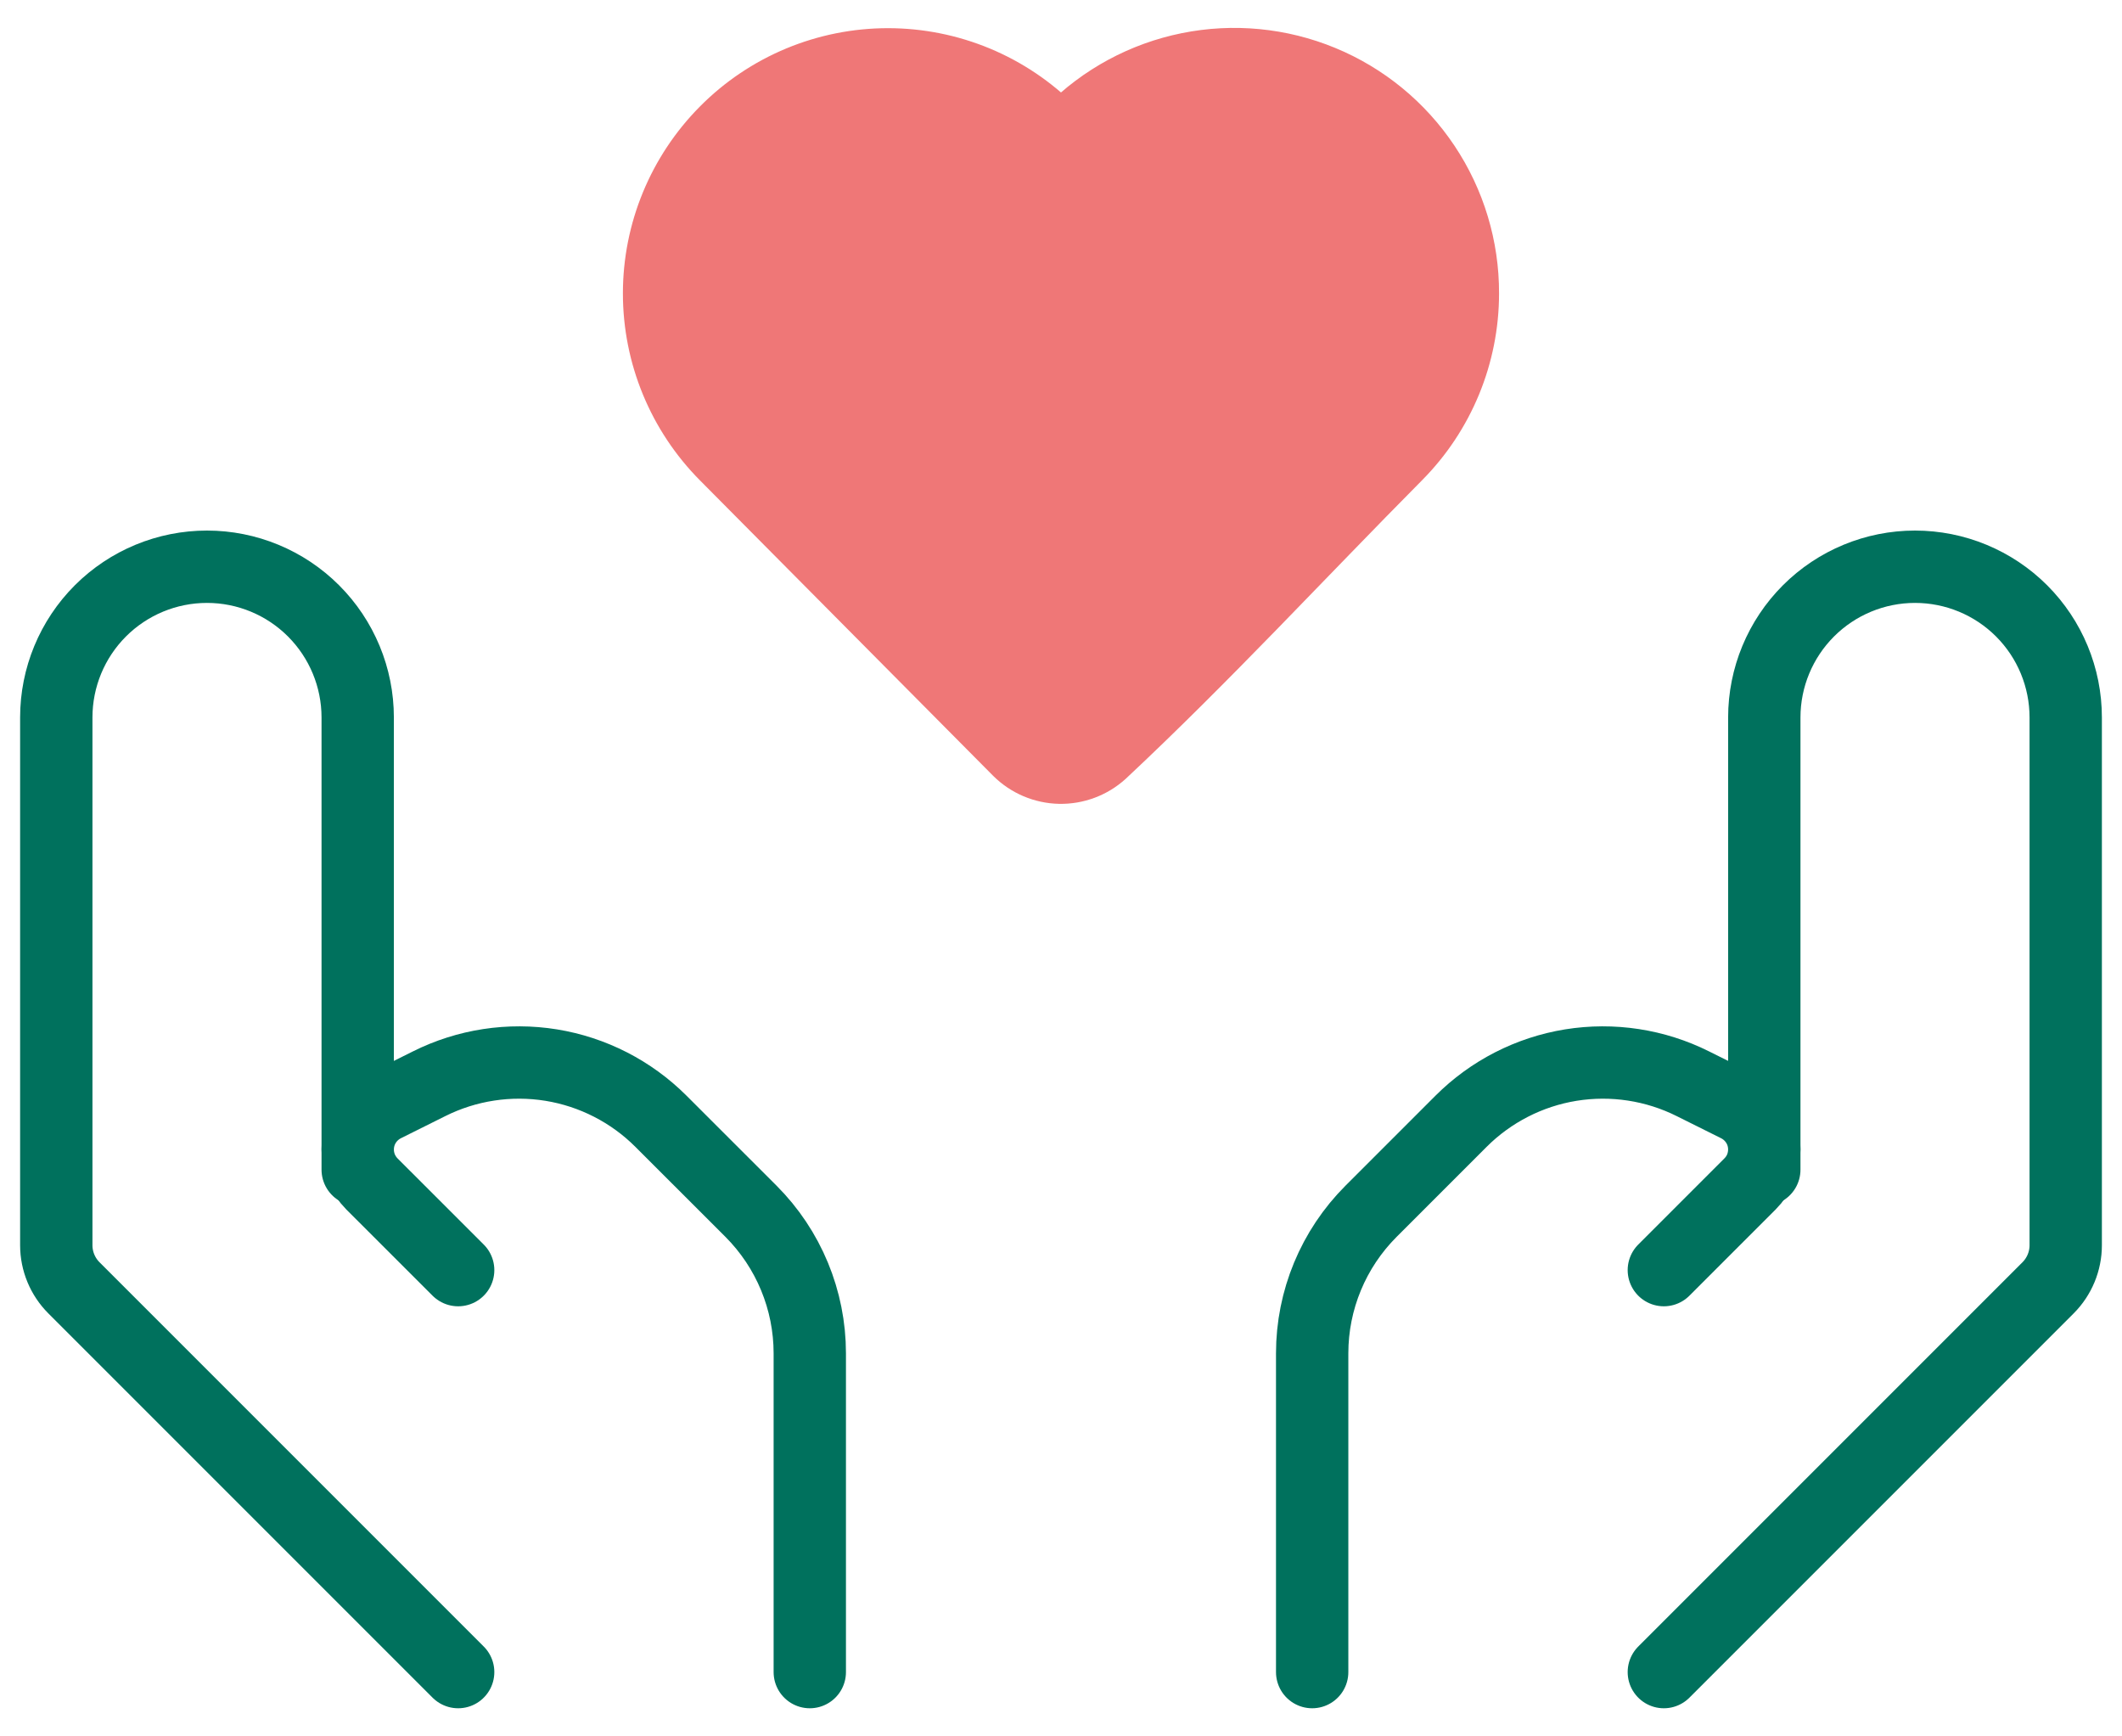
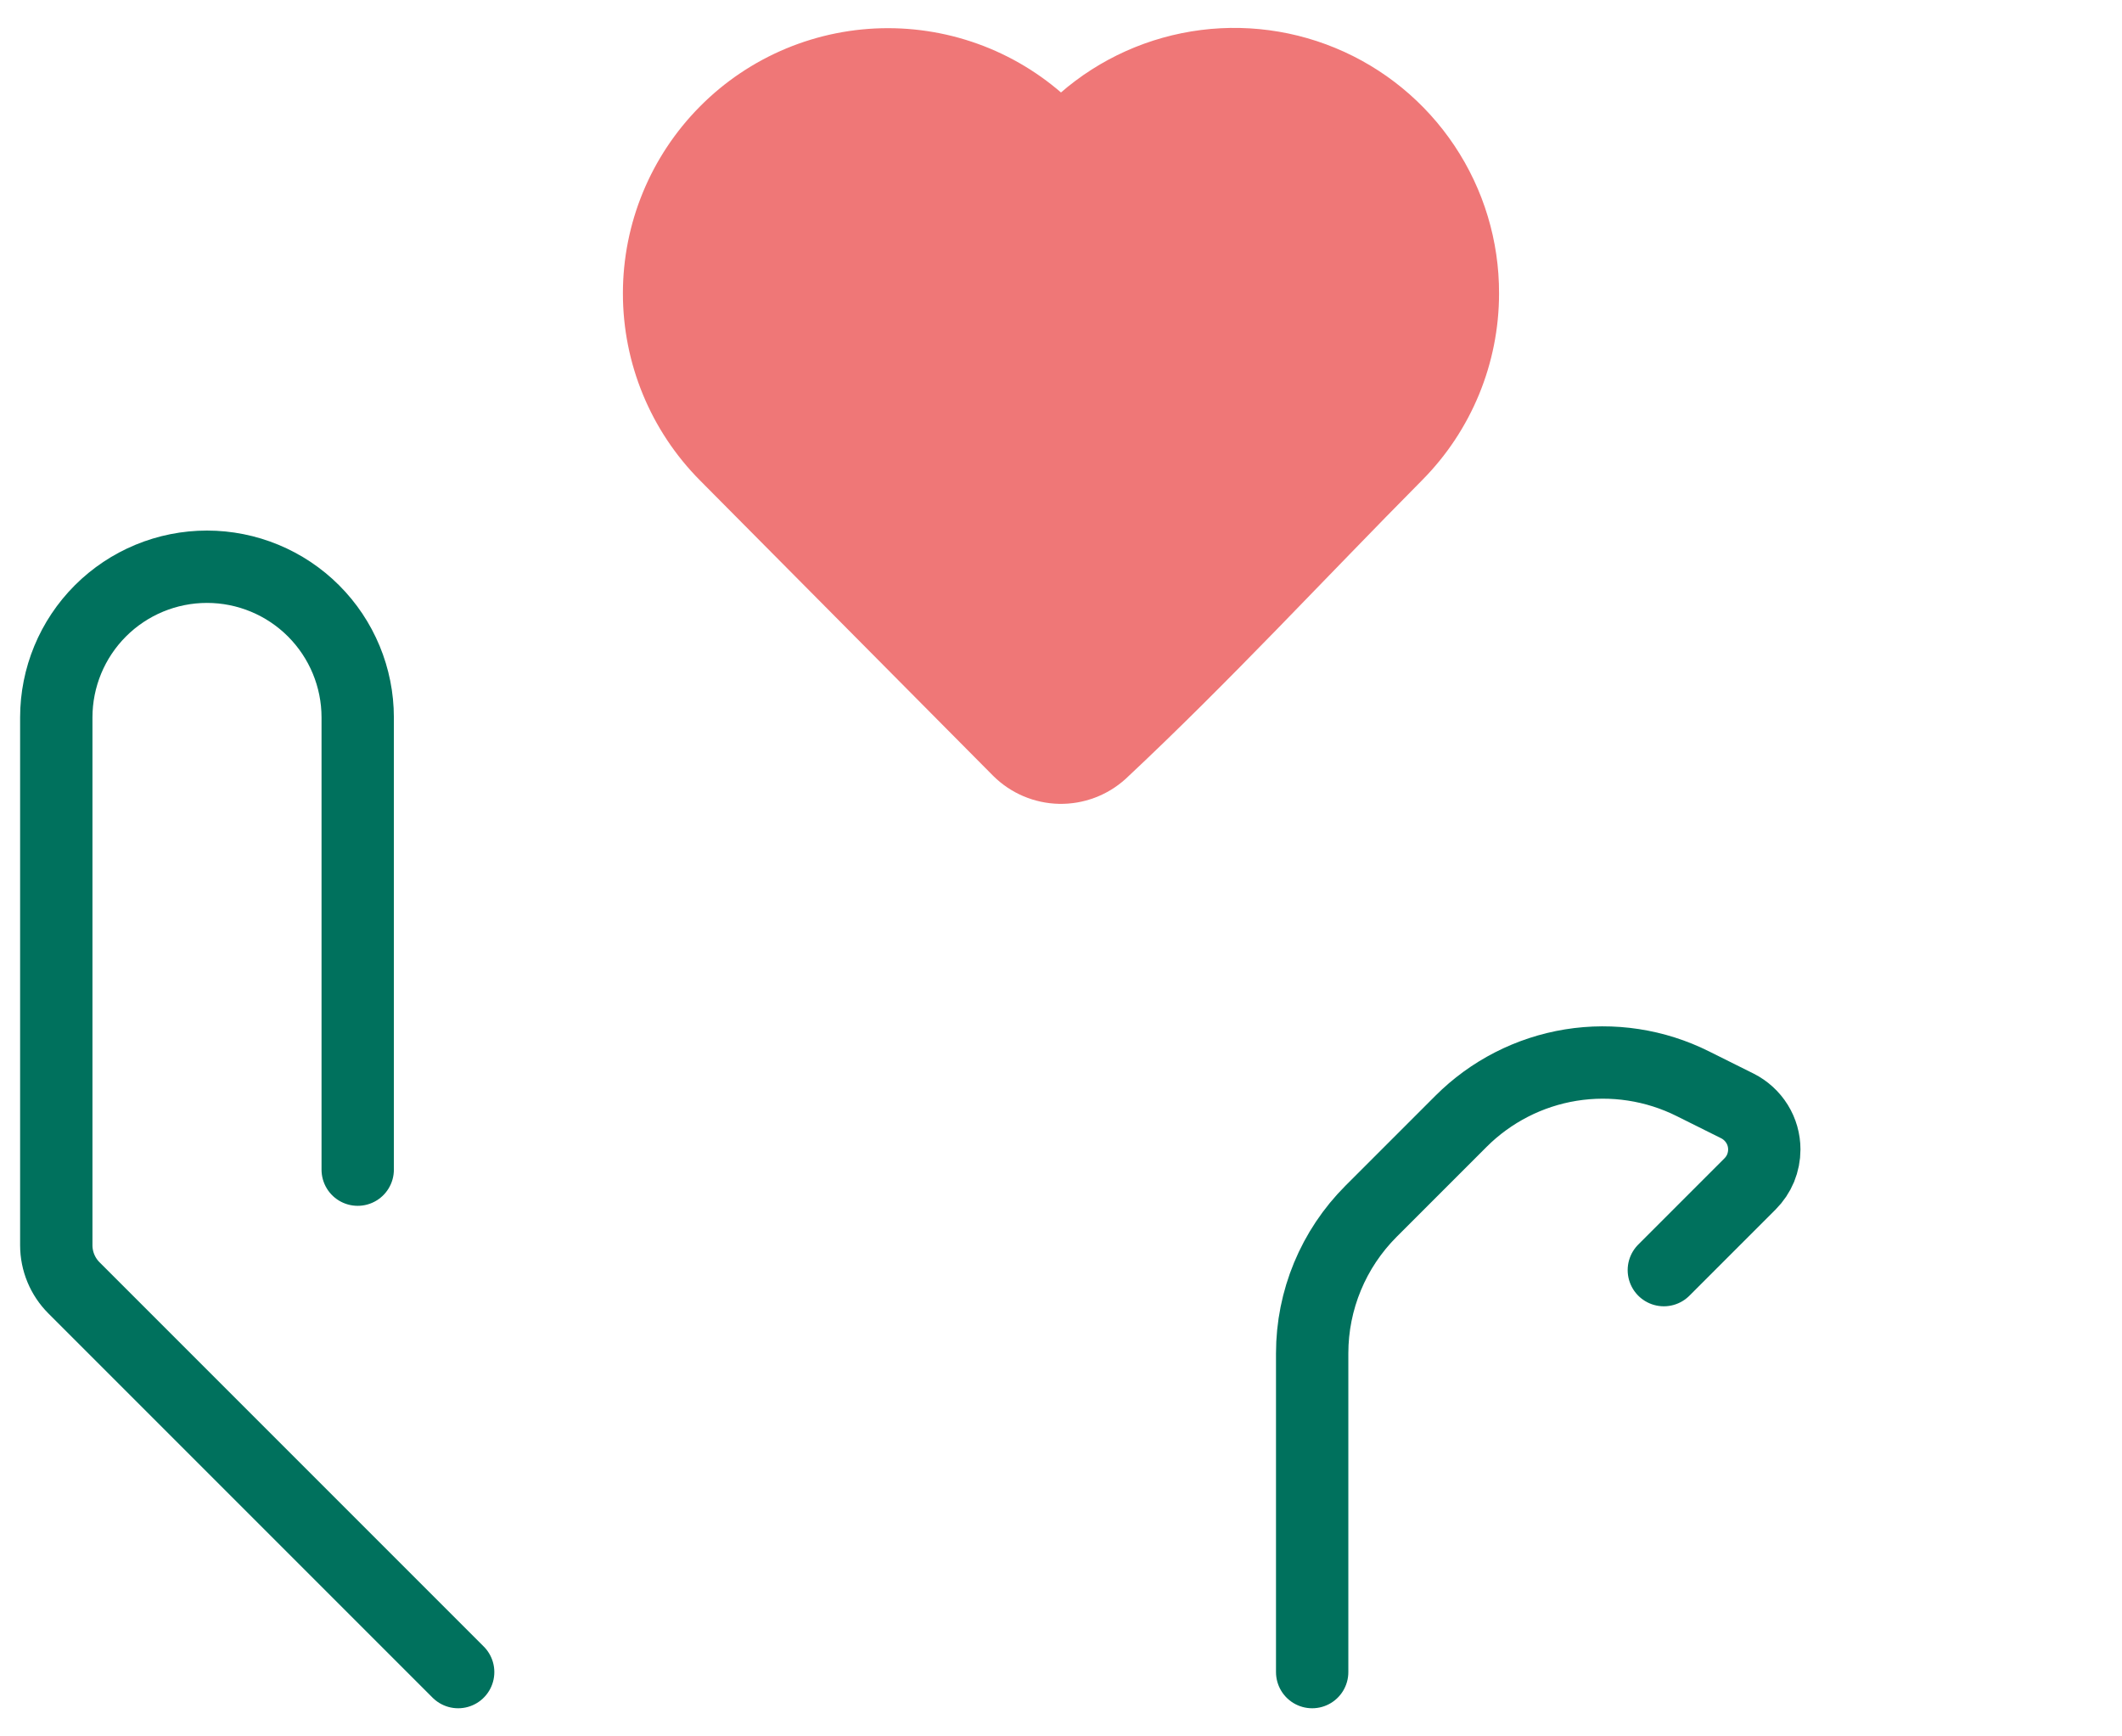
<svg xmlns="http://www.w3.org/2000/svg" width="44" height="36" viewBox="0 0 44 36" fill="none">
  <path d="M30.333 6.083C30.333 7.337 29.837 8.54 28.954 9.429C26.921 11.479 24.948 13.617 22.837 15.592C22.602 15.806 22.293 15.922 21.974 15.916C21.655 15.909 21.351 15.78 21.125 15.556L15.046 9.431C14.162 8.541 13.666 7.338 13.666 6.083C13.666 4.829 14.162 3.626 15.046 2.736C15.486 2.291 16.011 1.939 16.589 1.698C17.167 1.458 17.786 1.334 18.412 1.334C19.038 1.334 19.658 1.458 20.236 1.698C20.814 1.939 21.338 2.291 21.779 2.736L22 2.958L22.221 2.736C22.883 2.066 23.729 1.61 24.651 1.423C25.573 1.236 26.53 1.328 27.4 1.687C28.27 2.046 29.014 2.656 29.536 3.439C30.058 4.222 30.336 5.142 30.333 6.083Z" fill="#EF7777" stroke="#EF7777" stroke-width="1.5" stroke-linejoin="round" />
-   <path d="M34.5 34.667L42.467 26.7C42.701 26.466 42.833 26.148 42.833 25.817V14.875C42.833 14.046 42.504 13.251 41.918 12.665C41.332 12.079 40.537 11.75 39.708 11.75C38.88 11.75 38.085 12.079 37.499 12.665C36.913 13.251 36.583 14.046 36.583 14.875V24.25" stroke="#00715D" stroke-width="1.5" stroke-linecap="round" stroke-linejoin="round" />
  <path d="M34.5 26.333L36.287 24.546C36.381 24.452 36.456 24.341 36.507 24.218C36.557 24.095 36.583 23.964 36.583 23.831C36.583 23.644 36.531 23.46 36.432 23.301C36.333 23.142 36.192 23.013 36.025 22.929L35.102 22.469C34.32 22.078 33.435 21.943 32.572 22.082C31.709 22.222 30.912 22.63 30.294 23.248L28.429 25.113C27.648 25.894 27.208 26.953 27.208 28.058V34.667M9.5 34.667L1.533 26.7C1.299 26.466 1.167 26.148 1.167 25.817V14.875C1.167 14.046 1.496 13.251 2.082 12.665C2.668 12.079 3.463 11.75 4.292 11.75C5.12 11.75 5.915 12.079 6.501 12.665C7.087 13.251 7.417 14.046 7.417 14.875V24.25" stroke="#00715D" stroke-width="1.5" stroke-linecap="round" stroke-linejoin="round" />
-   <path d="M9.5 26.333L7.712 24.546C7.619 24.452 7.544 24.34 7.493 24.218C7.443 24.095 7.416 23.964 7.417 23.831C7.417 23.45 7.633 23.102 7.975 22.929L8.898 22.469C9.68 22.078 10.565 21.943 11.428 22.082C12.291 22.222 13.088 22.63 13.706 23.248L15.571 25.112C16.352 25.894 16.791 26.953 16.791 28.058V34.667" stroke="#00715D" stroke-width="1.5" stroke-linecap="round" stroke-linejoin="round" />
</svg>